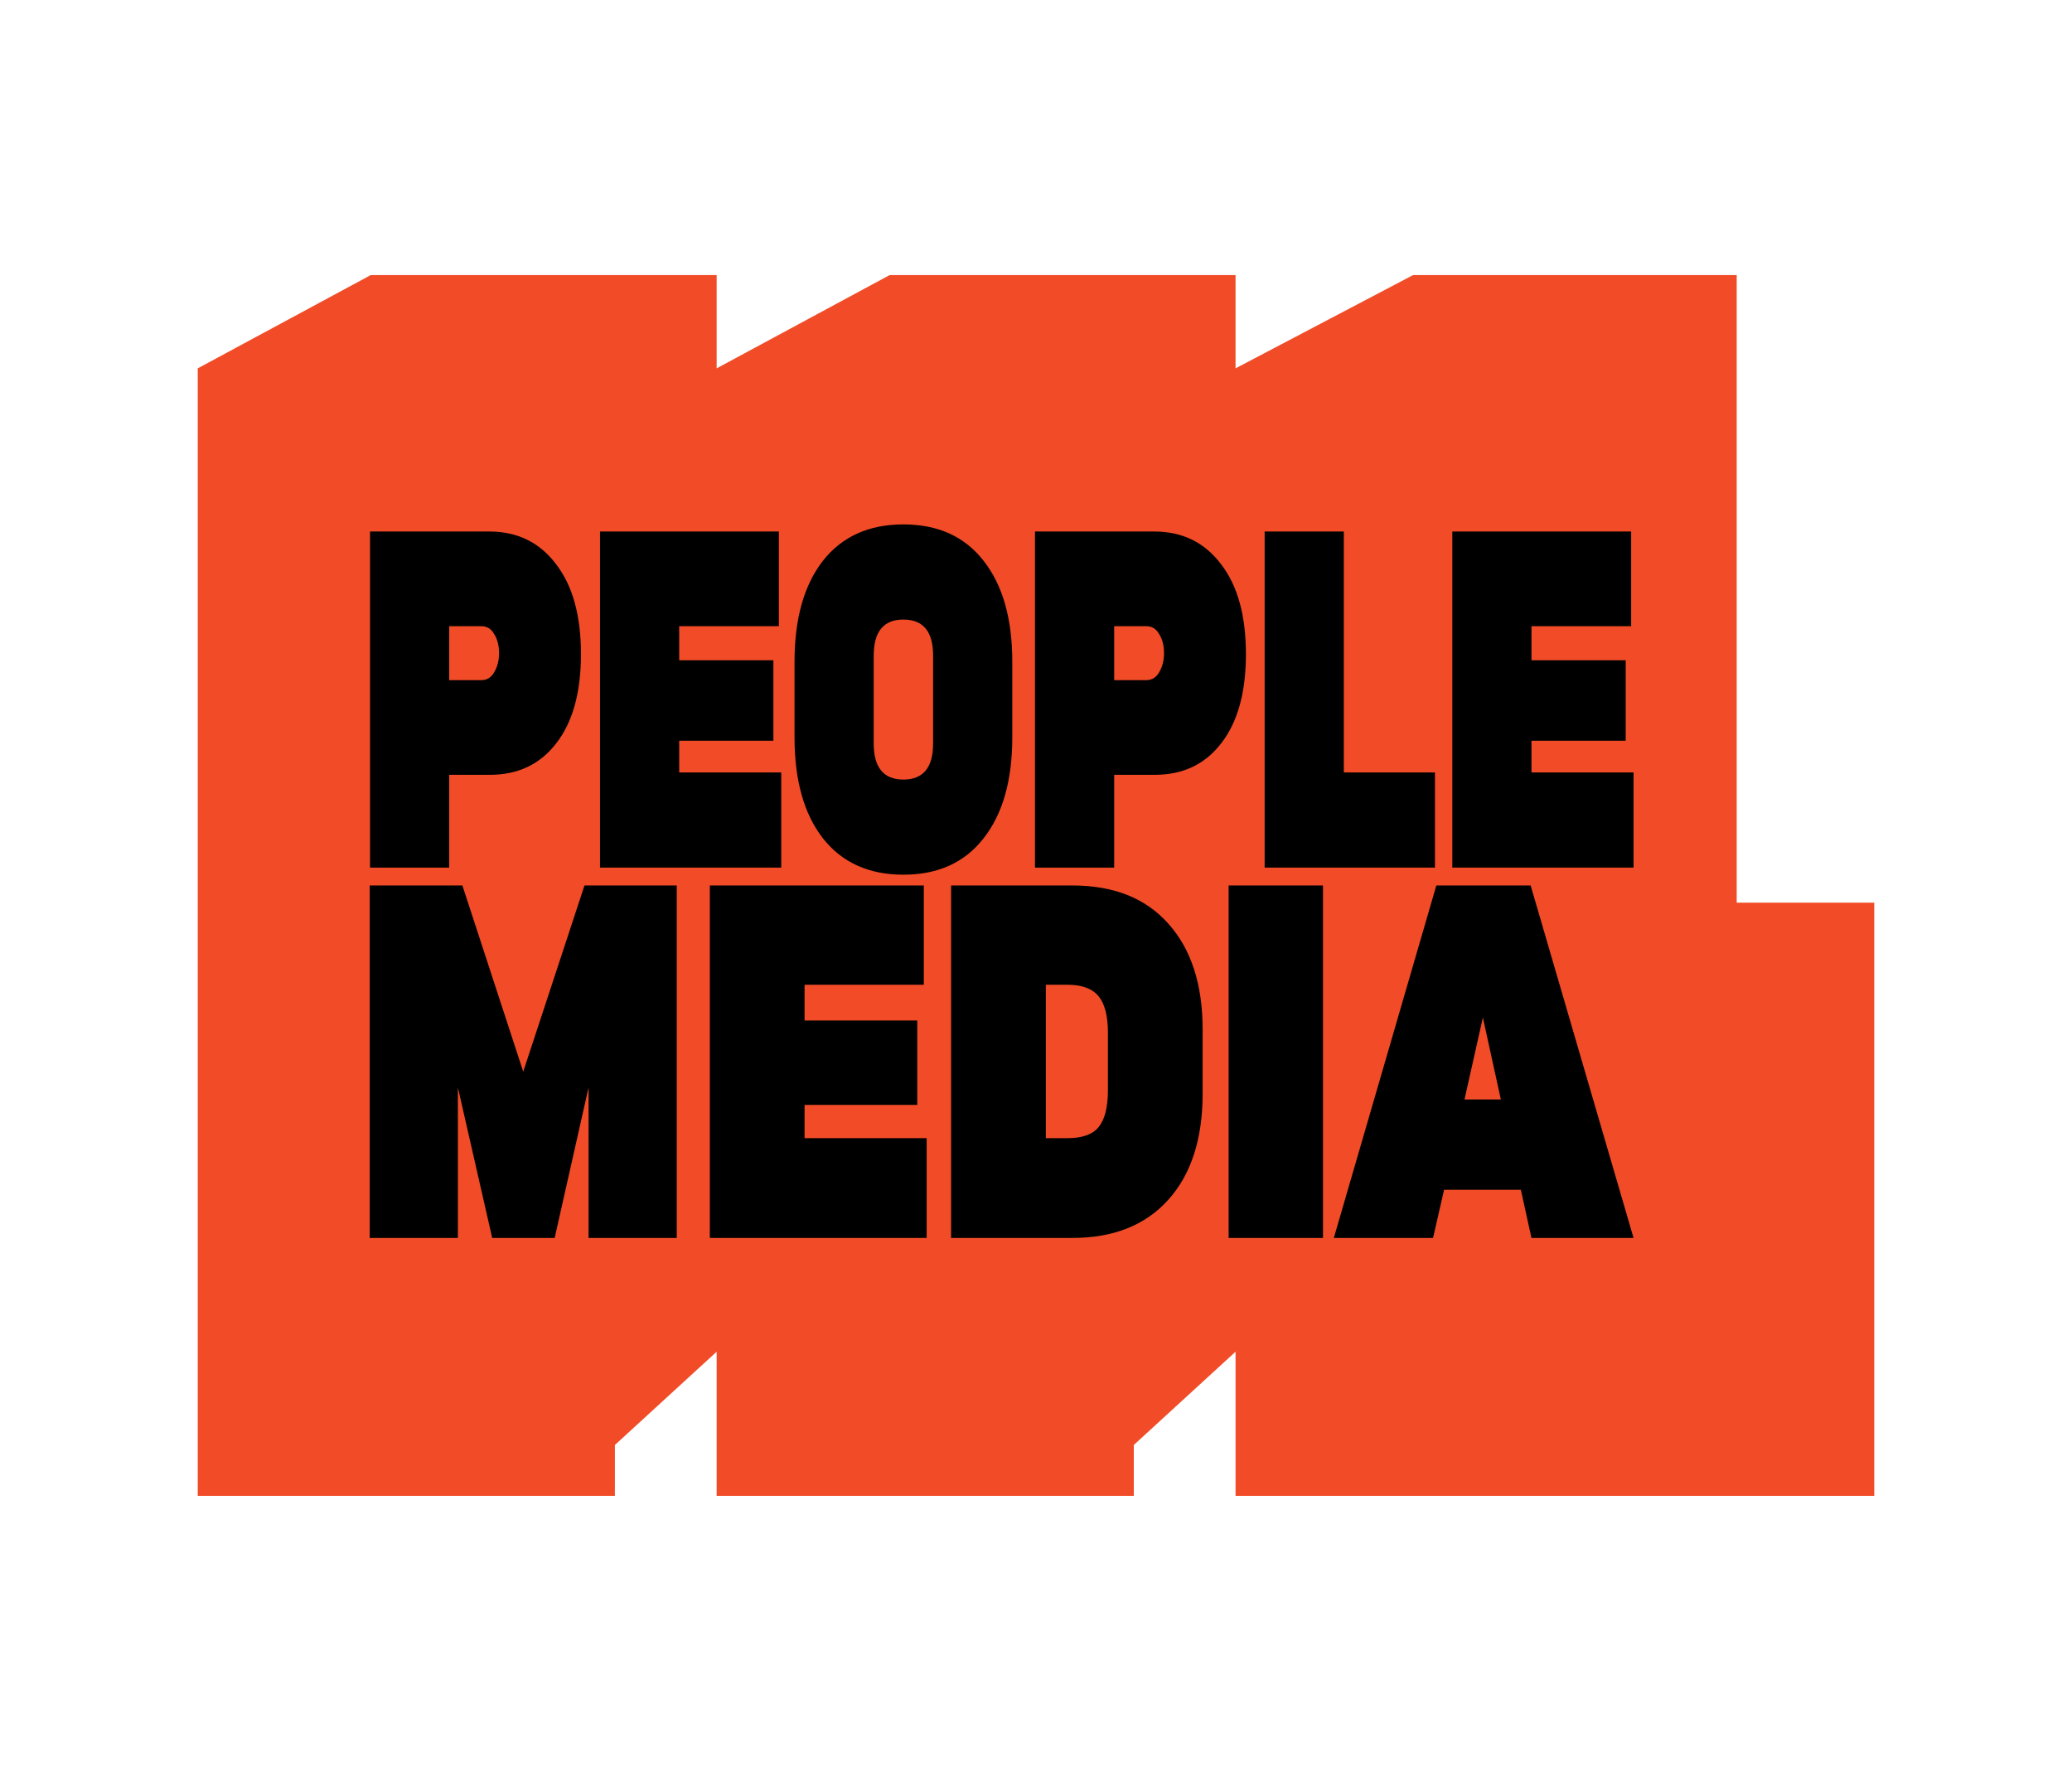
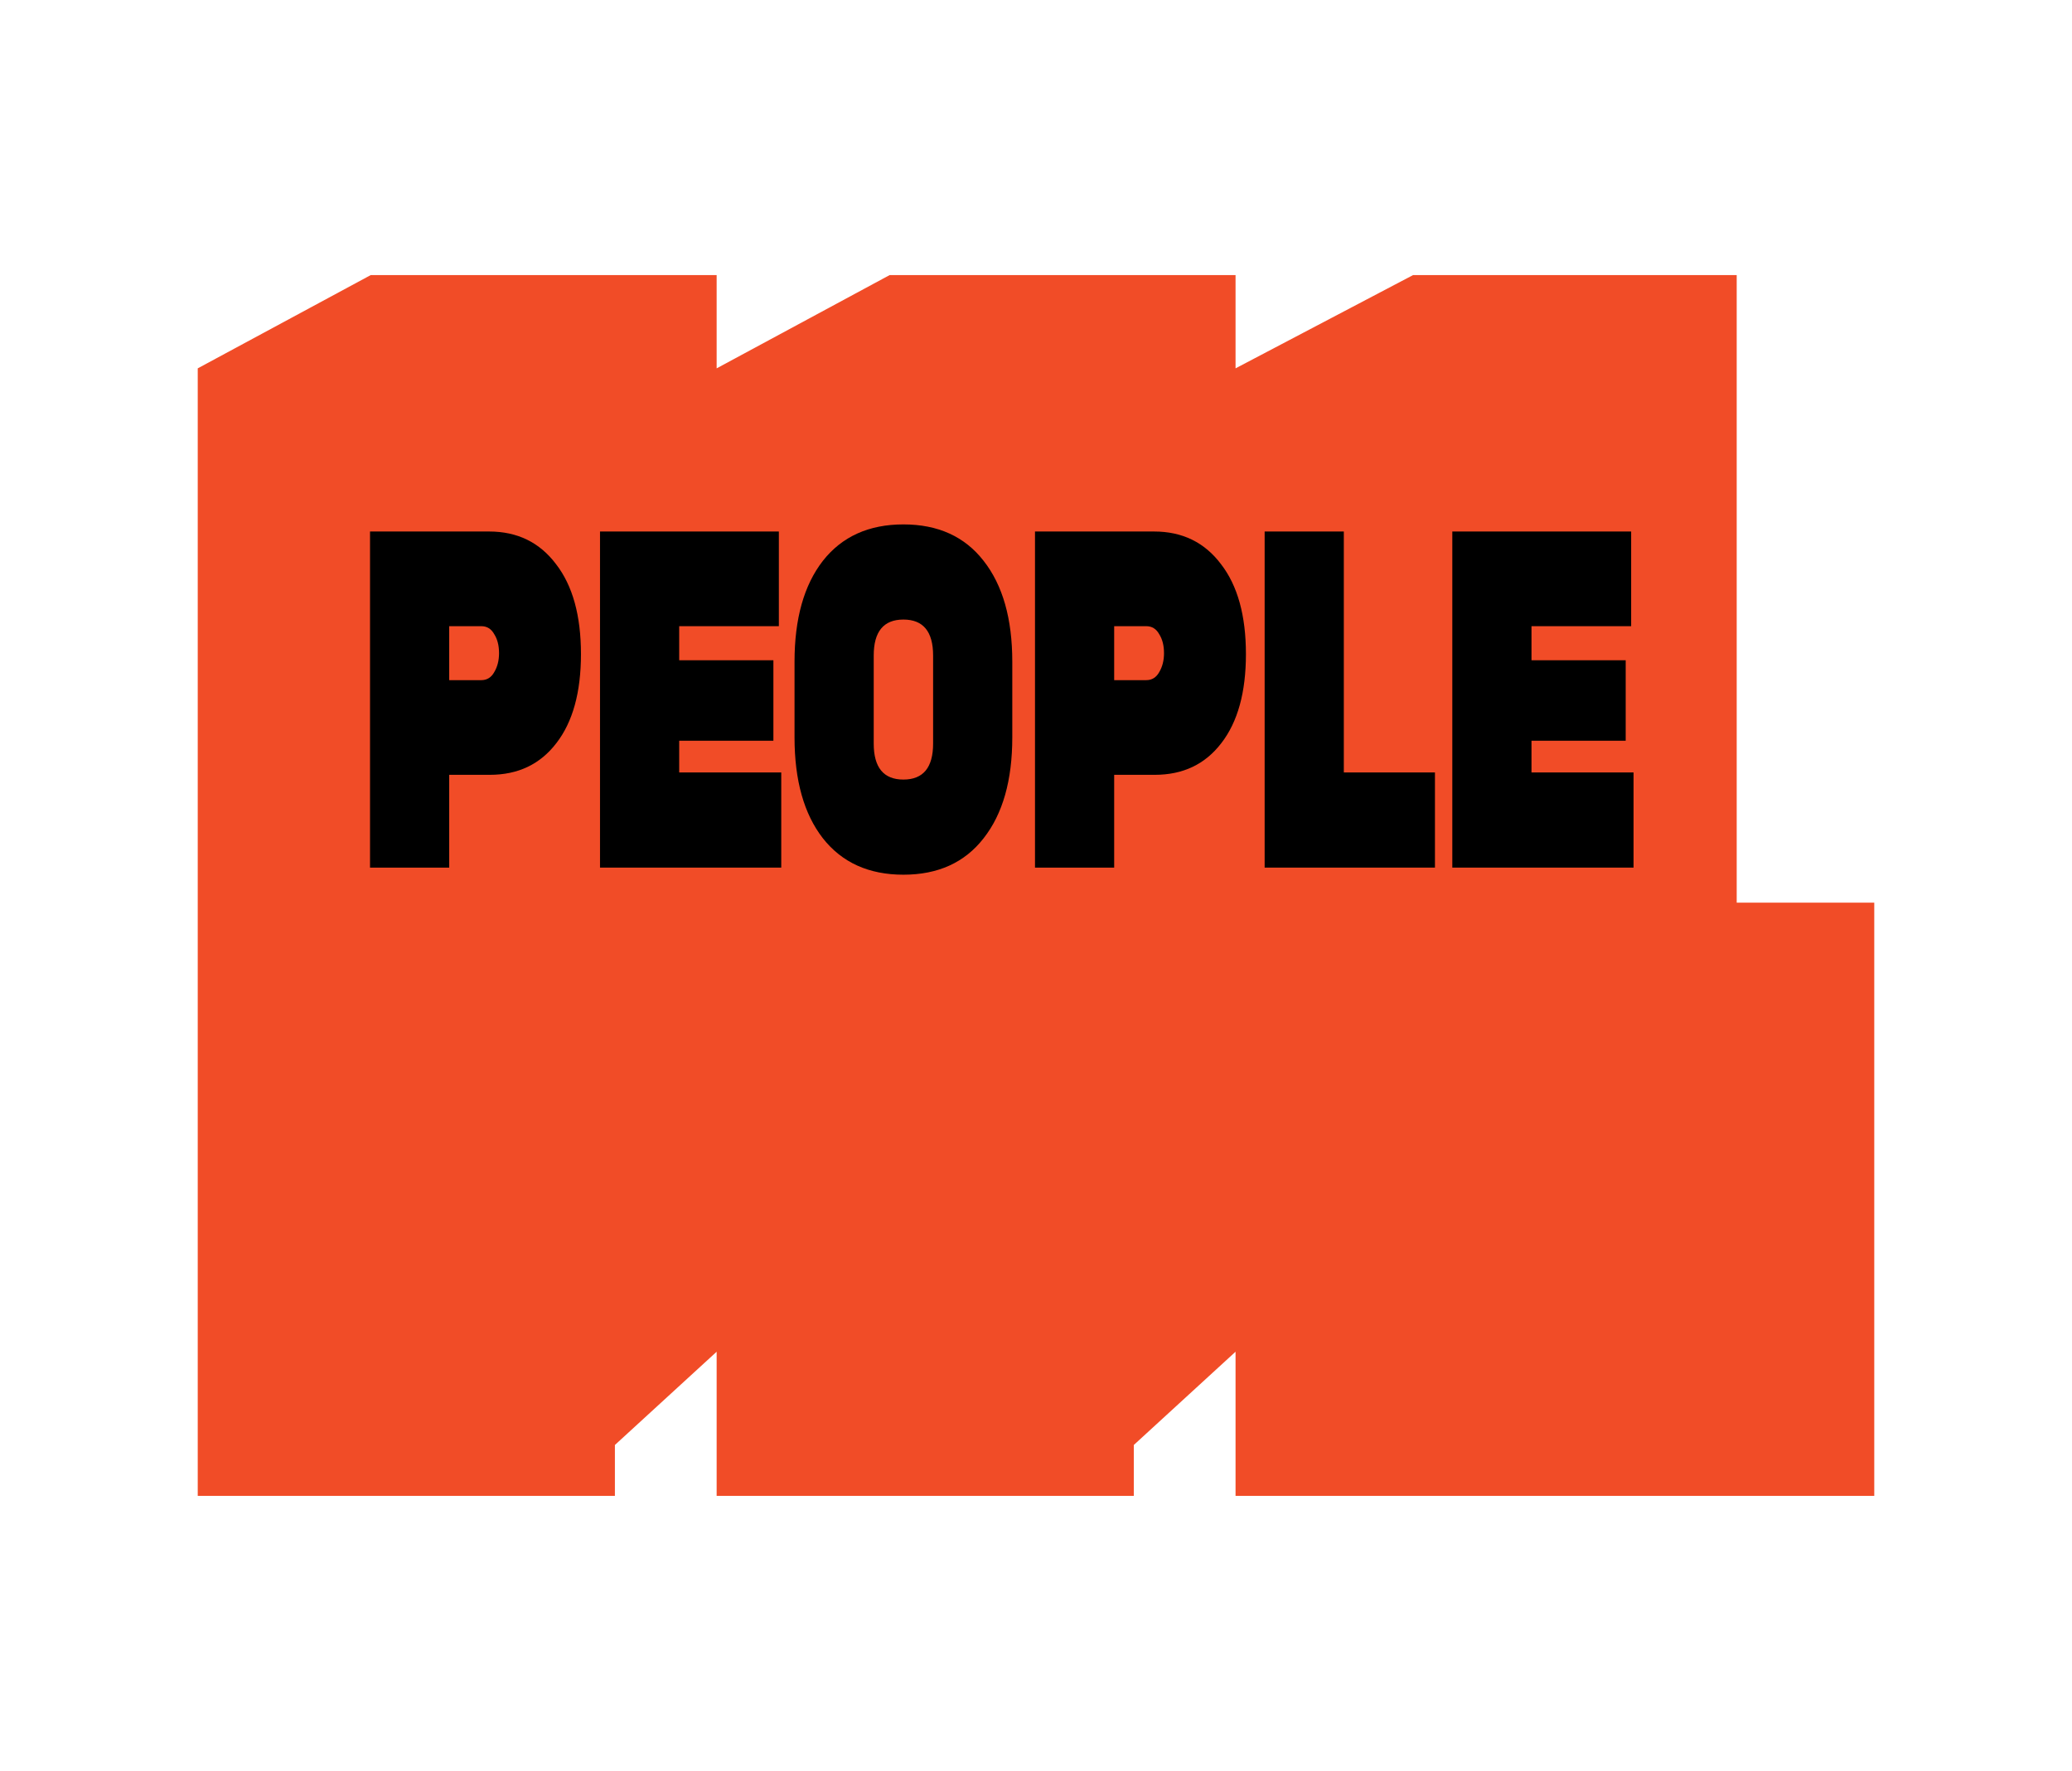
<svg xmlns="http://www.w3.org/2000/svg" width="241" height="206" viewBox="0 0 241 206" fill="none">
  <path fill-rule="evenodd" clip-rule="evenodd" d="M23 42.847V32V174H71.521V157.236H83.355V32H71.521H50.219H43.118L23 42.847ZM192 174H143.71V157.236L131.876 168.083V157.236V174H83.355V157.236V42.847L103.473 32H110.574H131.876H143.71V42.847L164.354 32H202V105H218V174H202H192ZM83.355 157.236L71.521 168.083V157.236H83.355Z" fill="#F14C27" />
  <path d="M56.894 61.826C60.176 61.826 62.769 63.092 64.675 65.625C66.607 68.121 67.573 71.609 67.573 76.088C67.573 80.529 66.62 83.98 64.715 86.439C62.836 88.899 60.255 90.129 56.973 90.129H52.249V100.922H43.039V61.826H56.894ZM55.981 79.116C56.642 79.116 57.145 78.804 57.489 78.18C57.86 77.556 58.045 76.822 58.045 75.977C58.045 75.096 57.86 74.362 57.489 73.775C57.145 73.151 56.642 72.839 55.981 72.839H52.249V79.116H55.981Z" fill="black" />
  <path d="M69.789 61.826H90.591V72.839H78.999V76.803H89.956V86.164H78.999V89.853H90.869V100.922H69.789V61.826Z" fill="black" />
  <path d="M92.414 76.969C92.414 71.976 93.512 68.067 95.709 65.24C97.932 62.413 101.056 61 105.078 61C109.101 61 112.211 62.413 114.408 65.24C116.631 68.067 117.742 71.976 117.742 76.969V85.779C117.742 90.771 116.631 94.681 114.408 97.507C112.211 100.334 109.101 101.747 105.078 101.747C101.056 101.747 97.932 100.334 95.709 97.507C93.512 94.681 92.414 90.771 92.414 85.779V76.969ZM105.078 72.068C102.776 72.068 101.625 73.463 101.625 76.253V86.495C101.625 89.285 102.776 90.68 105.078 90.68C107.381 90.68 108.532 89.285 108.532 86.495V76.253C108.532 73.463 107.381 72.068 105.078 72.068Z" fill="black" />
  <path d="M134.238 61.826C137.52 61.826 140.113 63.092 142.019 65.625C143.951 68.121 144.917 71.609 144.917 76.088C144.917 80.529 143.964 83.98 142.059 86.439C140.18 88.899 137.599 90.129 134.317 90.129H129.593V100.922H120.383V61.826H134.238ZM133.325 79.116C133.987 79.116 134.489 78.804 134.834 78.18C135.204 77.556 135.389 76.822 135.389 75.977C135.389 75.096 135.204 74.362 134.834 73.775C134.489 73.151 133.987 72.839 133.325 72.839H129.593V79.116H133.325Z" fill="black" />
  <path d="M147.094 100.922V61.826H156.304V89.853H166.903V100.922H147.094Z" fill="black" />
  <path d="M168.922 61.826H189.724V72.839H178.132V76.803H189.089V86.164H178.132V89.853H190.002V100.922H168.922V61.826Z" fill="black" />
-   <path d="M43 103H53.781L60.858 124.655L67.983 103H78.716V144H68.457V126.503L64.515 144H57.249L53.259 126.503V144H43V103Z" fill="black" />
-   <path d="M82.562 103H107.45V114.549H93.581V118.707H106.69V128.524H93.581V132.393H107.782V144H82.562V103Z" fill="black" />
-   <path d="M110.625 144V103H124.731C129.544 103 133.265 104.482 135.893 107.446C138.553 110.411 139.882 114.511 139.882 119.746V127.196C139.882 132.47 138.553 136.589 135.893 139.554C133.233 142.518 129.513 144 124.731 144H110.625ZM121.644 114.549V132.393H124.161C125.871 132.393 127.074 131.969 127.771 131.123C128.499 130.237 128.863 128.813 128.863 126.849V120.093C128.863 118.168 128.499 116.763 127.771 115.877C127.043 114.992 125.84 114.549 124.161 114.549H121.644Z" fill="black" />
-   <path d="M153.878 144H142.906V103H153.878V144Z" fill="black" />
-   <path d="M166.683 144H155.141L167.063 103H178.034L190.003 144H178.129L176.894 138.399H167.965L166.683 144ZM172.477 118.361L170.34 127.889H174.567L172.477 118.361Z" fill="black" />
</svg>